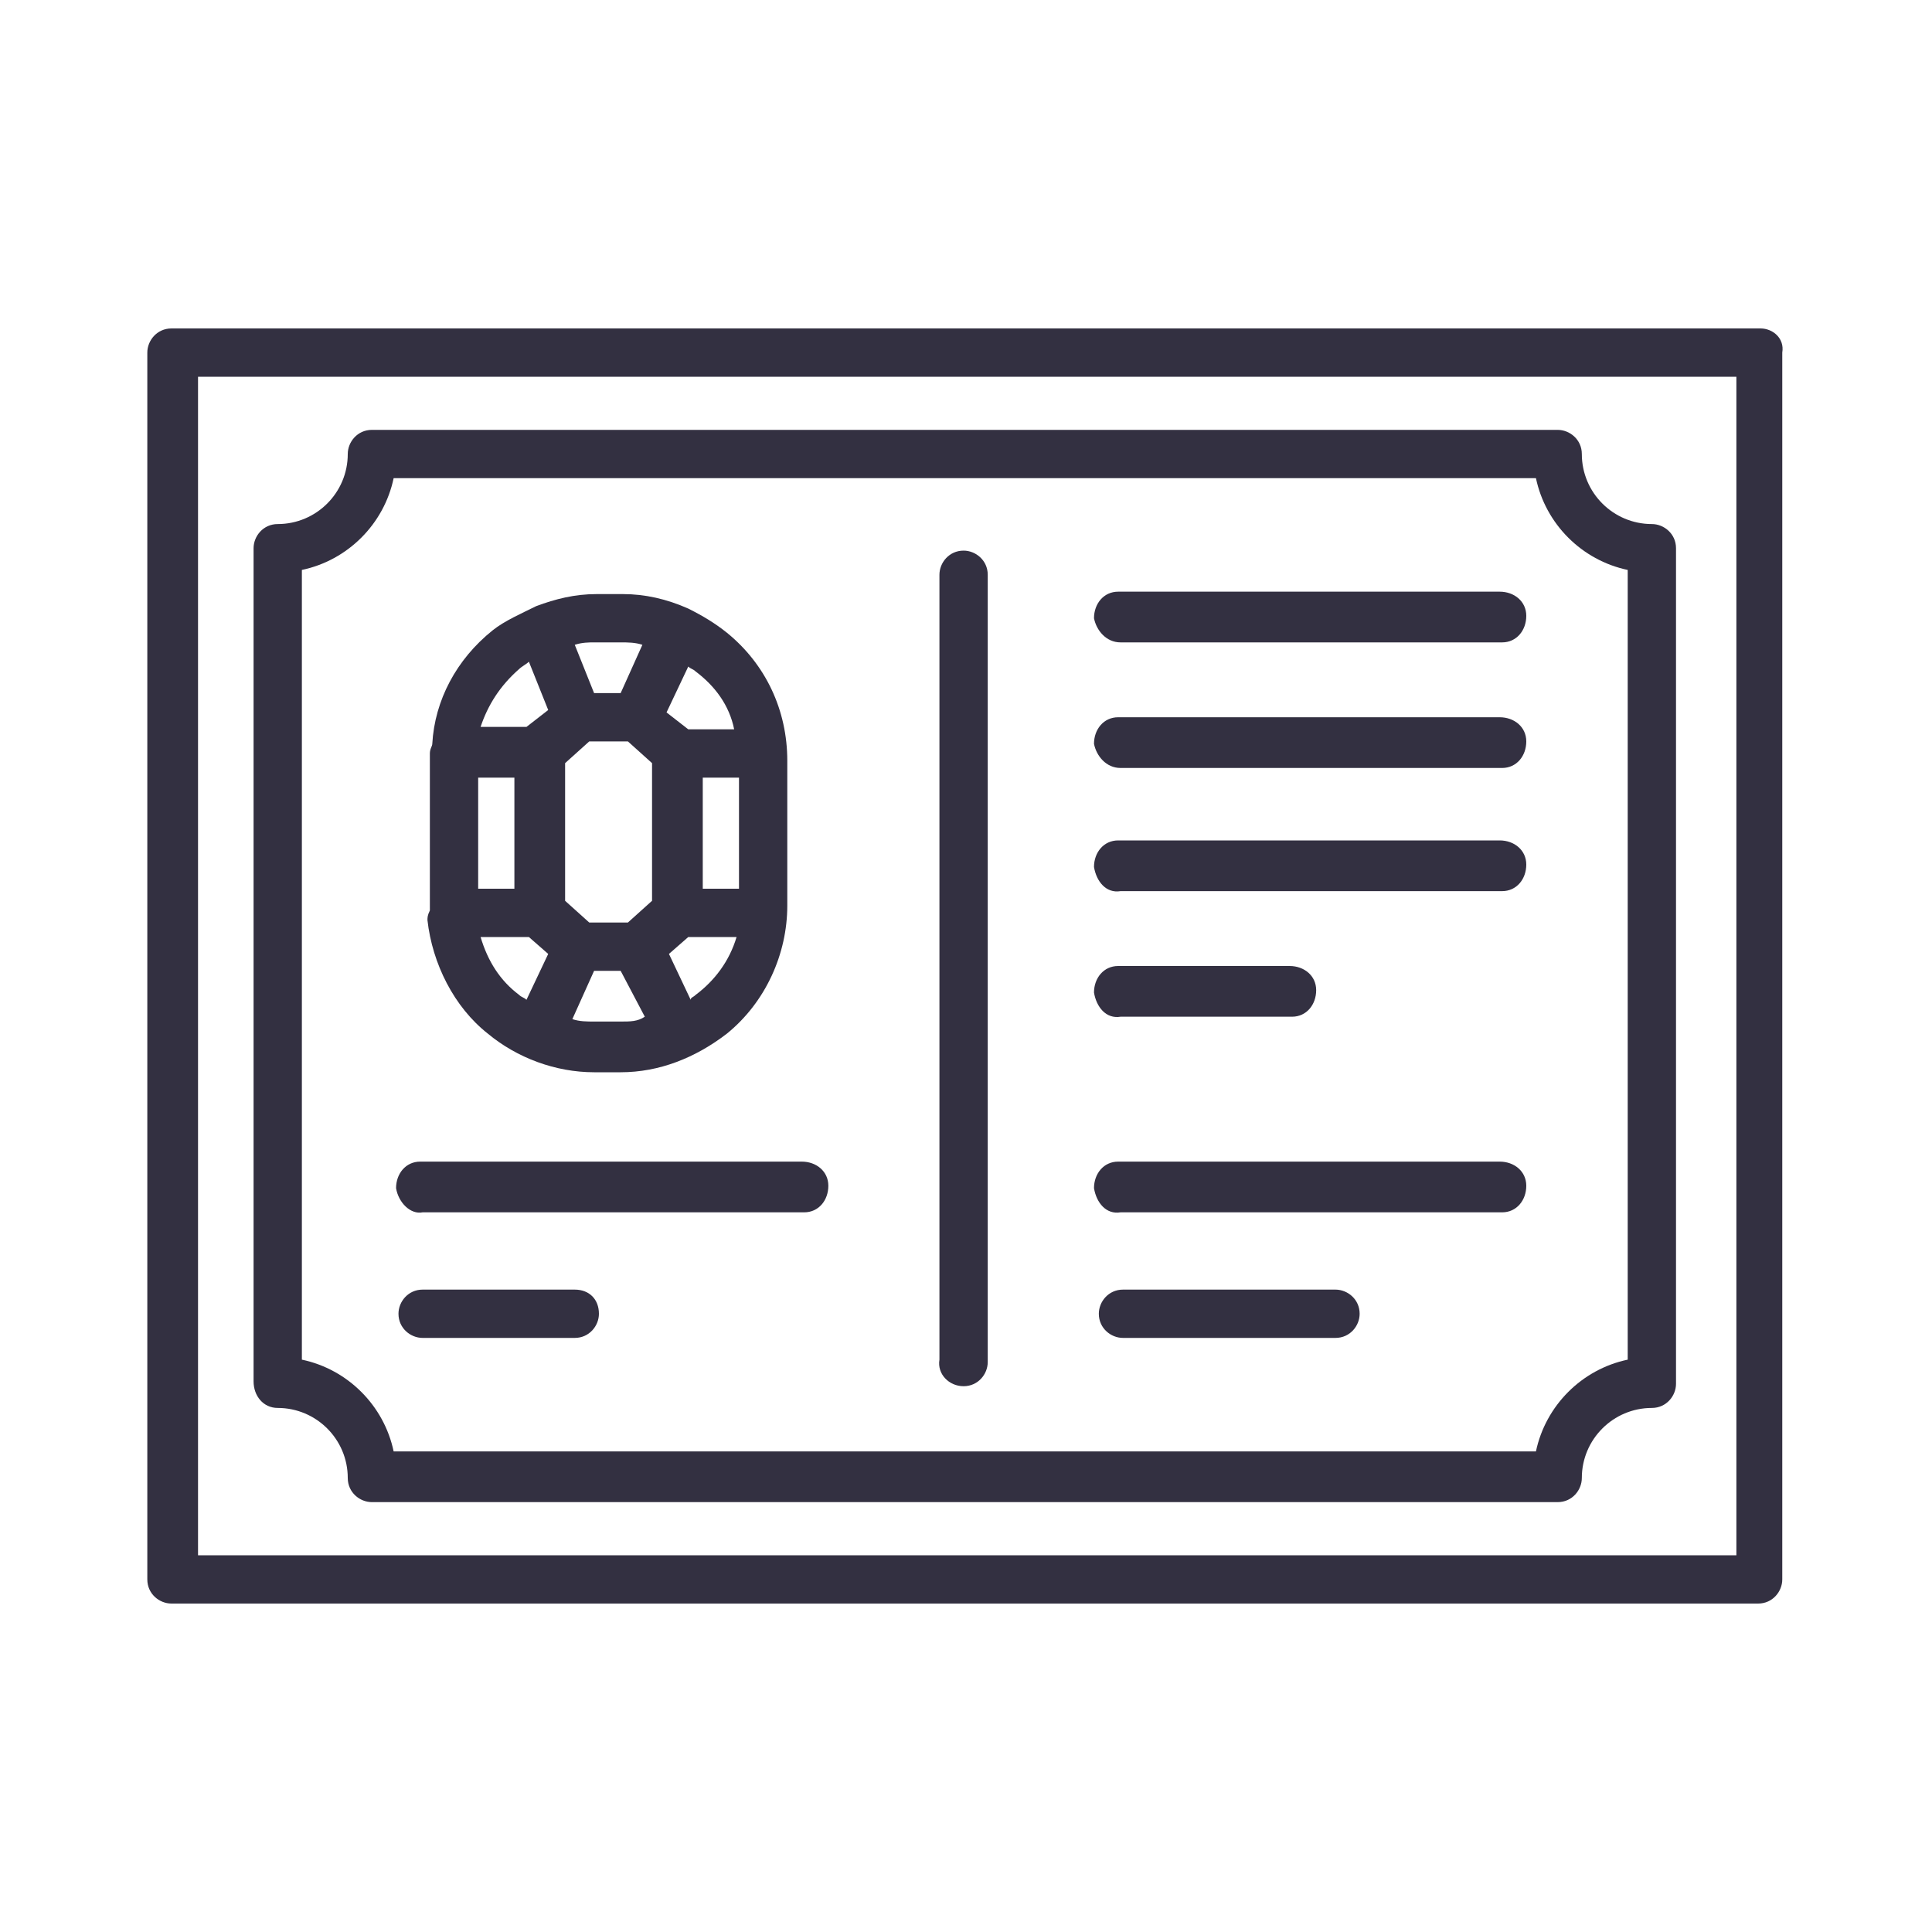
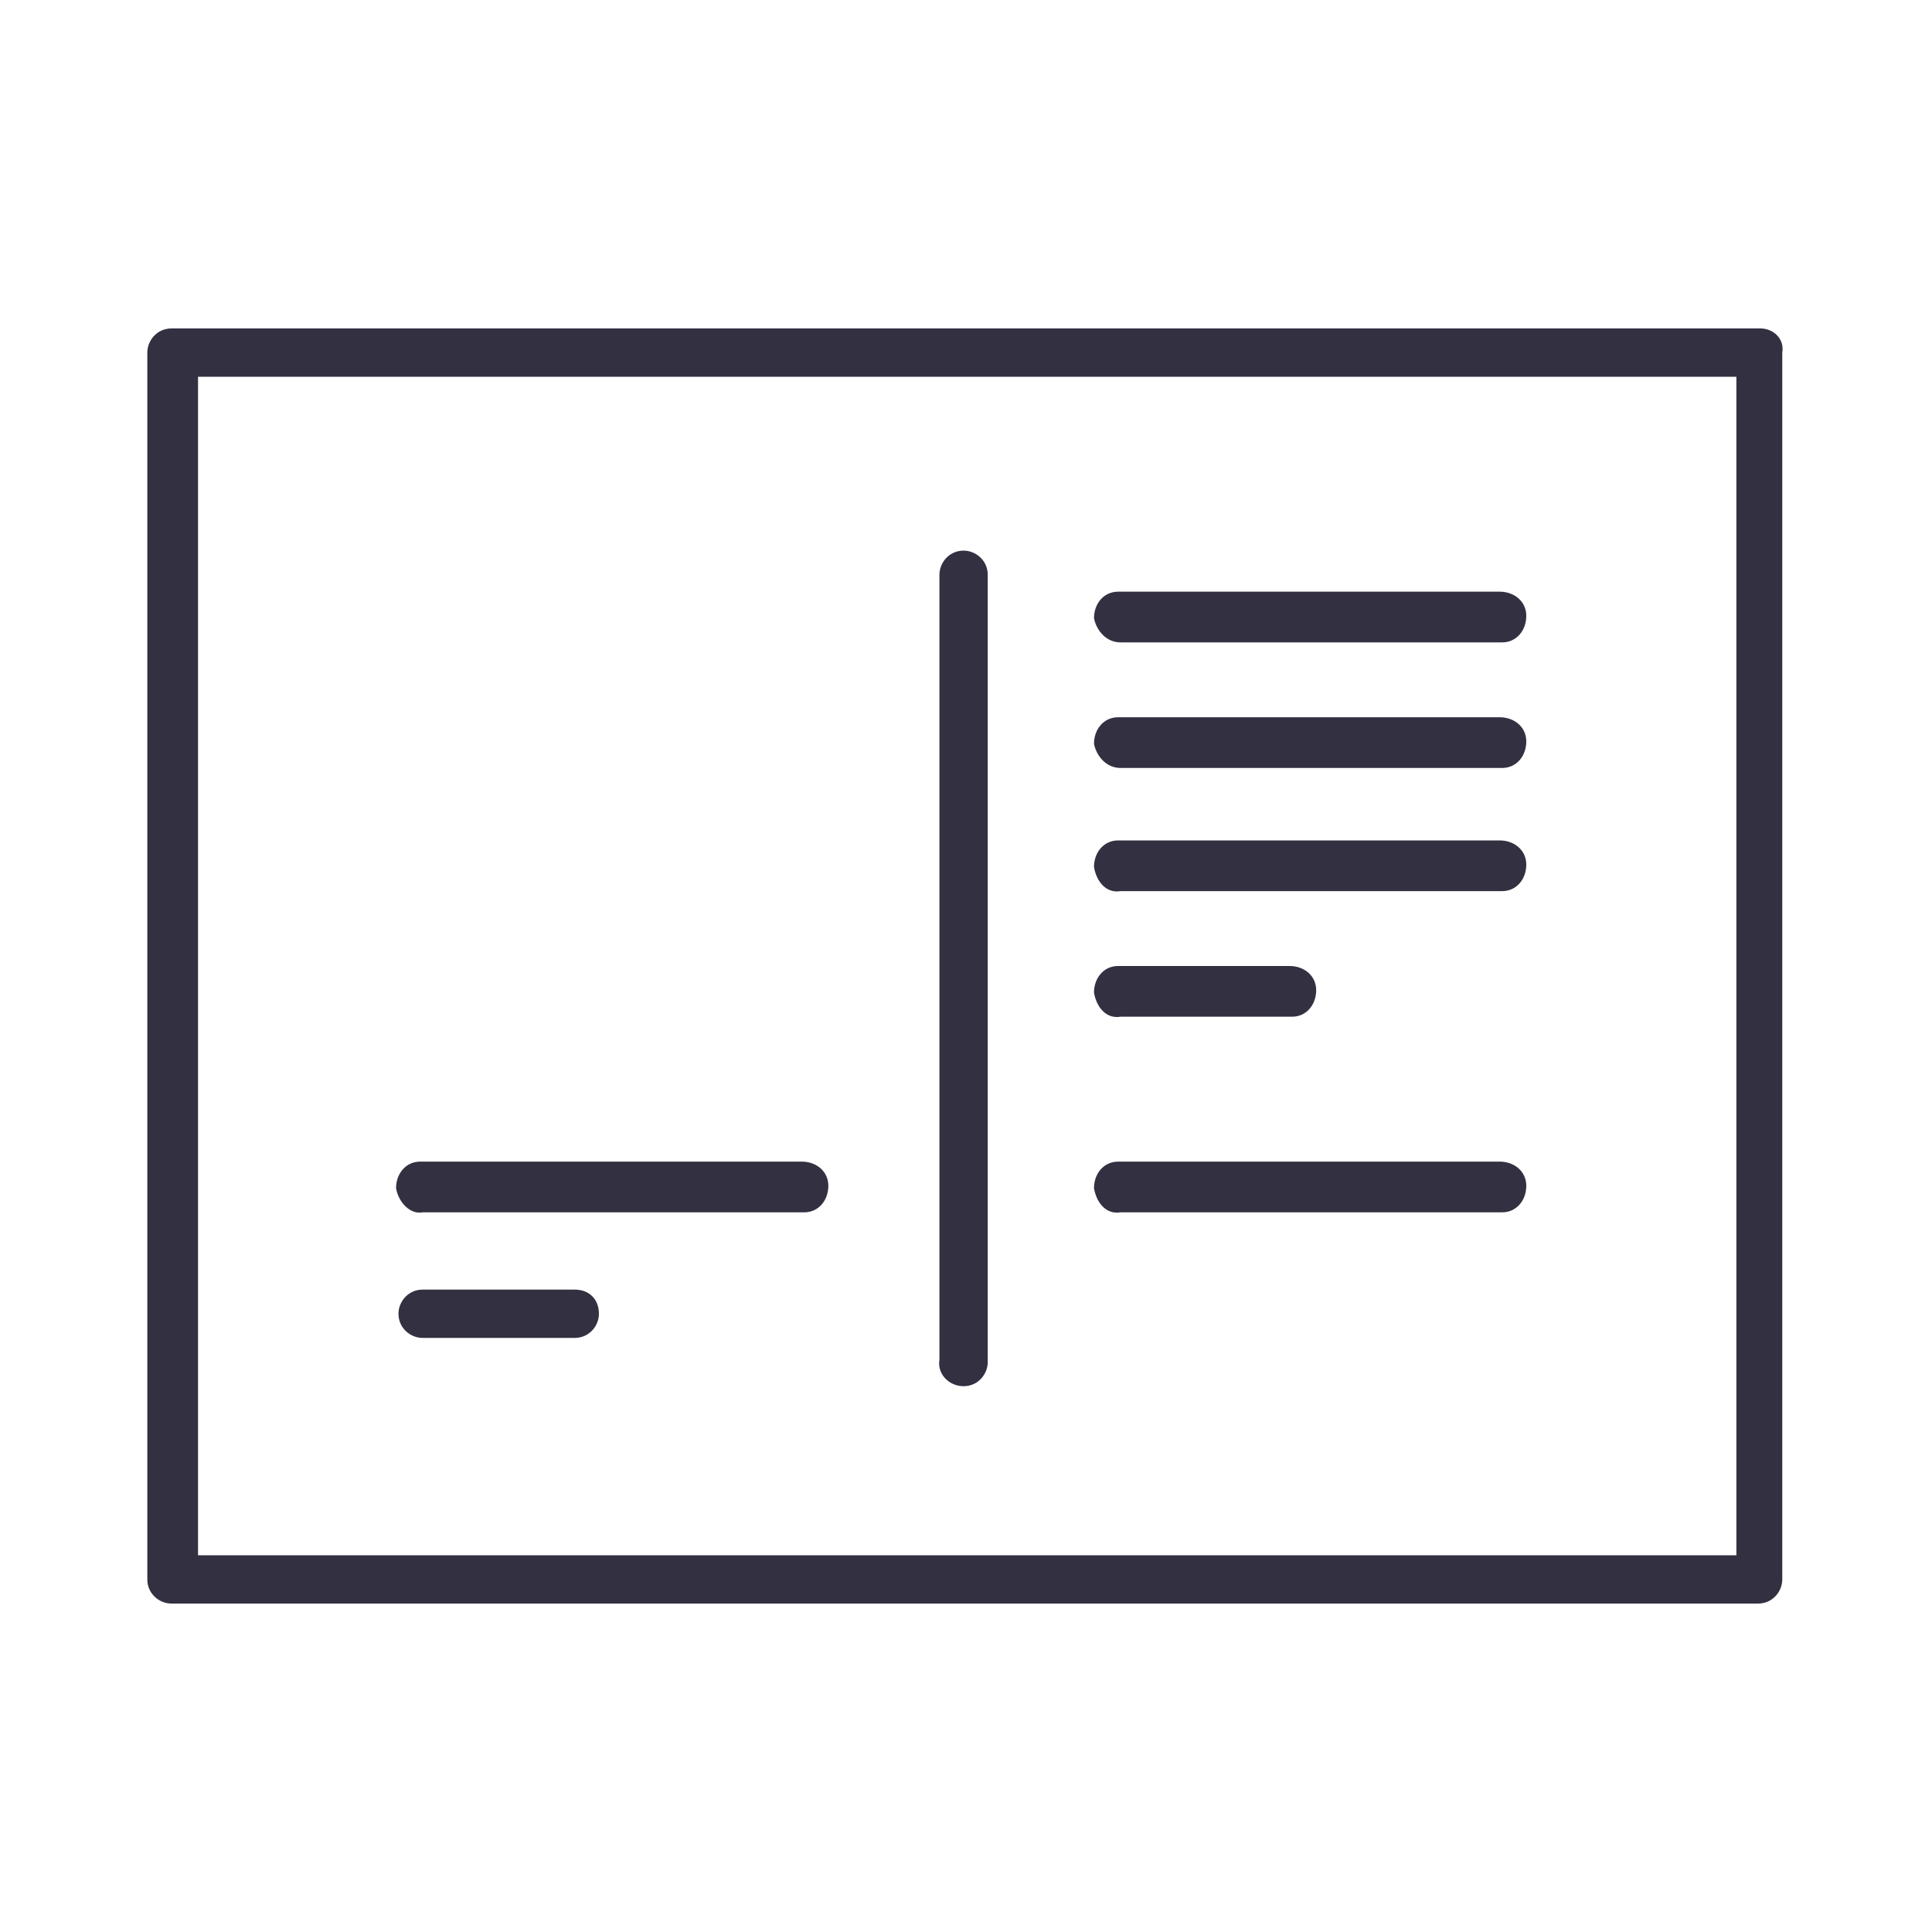
<svg xmlns="http://www.w3.org/2000/svg" version="1.1" x="0px" y="0px" width="80" height="80" viewBox="0 0 80 80" style="enable-background:new 0 0 80 80;" xml:space="preserve">
  <style type="text/css">
	.st0{fill:#333041;}
</style>
  <g>
-     <path class="st0" d="M17.7,38.1c0.2,1.8,1.1,3.6,2.5,4.7l0,0c1.2,1,2.8,1.6,4.4,1.6h1.1c1.6,0,3.1-0.6,4.4-1.6   c1.6-1.3,2.5-3.3,2.5-5.3v-6c0-2.1-0.9-4-2.5-5.3c-0.5-0.4-1-0.7-1.6-1c0,0,0,0,0,0c0,0,0,0,0,0c-0.9-0.4-1.8-0.6-2.7-0.6h-1.1   c-0.9,0-1.7,0.2-2.5,0.5c0,0,0,0,0,0c0,0,0,0,0,0c-0.6,0.3-1.3,0.6-1.8,1l0,0c-1.5,1.2-2.4,2.9-2.5,4.7c0,0.1-0.1,0.2-0.1,0.4   c0,0.1,0,0.1,0,0.1c0,0,0,0.1,0,0.1v6c0,0,0,0.1,0,0.1c0,0.1,0,0.1,0,0.2C17.7,37.9,17.7,38,17.7,38.1z M21.3,32.2v4.6h-1.5v-4.6   H21.3z M30.6,32.2v4.6h-1.5v-4.6H30.6z M26,30.7l1,0.9v5.7l-1,0.9h-1.6l-1-0.9v-5.7l1-0.9H26z M19.9,38.8h2l0.8,0.7l-0.9,1.9   c-0.1-0.1-0.2-0.1-0.3-0.2l0,0C20.7,40.6,20.2,39.8,19.9,38.8z M25.7,42.3h-1.1c-0.3,0-0.6,0-0.9-0.1l0.9-2h1.1l1,1.9   C26.4,42.3,26.1,42.3,25.7,42.3z M28.8,41.2c-0.1,0.1-0.2,0.1-0.2,0.2l-0.9-1.9l0.8-0.7h2C30.2,39.8,29.6,40.6,28.8,41.2z    M30.4,30.2h-1.9l-0.9-0.7l0.9-1.9c0.1,0.1,0.2,0.1,0.3,0.2C29.6,28.4,30.2,29.2,30.4,30.2z M24.6,26.6l1.1,0c0.3,0,0.6,0,0.9,0.1   l-0.9,2h-1.1l-0.8-2C24.1,26.6,24.4,26.6,24.6,26.6z M21.5,27.7L21.5,27.7c0.1-0.1,0.3-0.2,0.4-0.3l0.8,2l-0.9,0.7h-1.9   C20.2,29.2,20.7,28.4,21.5,27.7z" />
    <path class="st0" d="M46.4,26.6h15.7h0c0,0,0,0,0.1,0c0.6,0,1-0.5,1-1.1c0-0.6-0.5-1-1.1-1H46.4c0,0,0,0-0.1,0c-0.6,0-1,0.5-1,1.1   C45.4,26.1,45.8,26.6,46.4,26.6z" />
-     <path class="st0" d="M46.4,31.8h15.7h0c0,0,0,0,0.1,0c0.6,0,1-0.5,1-1.1c0-0.6-0.5-1-1.1-1H46.4c0,0,0,0-0.1,0c-0.6,0-1,0.5-1,1.1   C45.4,31.3,45.8,31.8,46.4,31.8z" />
+     <path class="st0" d="M46.4,31.8h15.7c0,0,0,0,0.1,0c0.6,0,1-0.5,1-1.1c0-0.6-0.5-1-1.1-1H46.4c0,0,0,0-0.1,0c-0.6,0-1,0.5-1,1.1   C45.4,31.3,45.8,31.8,46.4,31.8z" />
    <path class="st0" d="M46.4,36.9h15.7h0c0,0,0,0,0.1,0c0.6,0,1-0.5,1-1.1c0-0.6-0.5-1-1.1-1H46.4c0,0,0,0-0.1,0c-0.6,0-1,0.5-1,1.1   C45.4,36.5,45.8,37,46.4,36.9z" />
    <path class="st0" d="M46.4,42.1h7c0,0,0,0,0.1,0c0.6,0,1-0.5,1-1.1c0-0.6-0.5-1-1.1-1h-7c0,0,0,0-0.1,0c-0.6,0-1,0.5-1,1.1   C45.4,41.7,45.8,42.2,46.4,42.1z" />
    <path class="st0" d="M46.4,50.2h15.7h0c0,0,0,0,0.1,0c0.6,0,1-0.5,1-1.1c0-0.6-0.5-1-1.1-1H46.4c0,0,0,0-0.1,0c-0.6,0-1,0.5-1,1.1   C45.4,49.8,45.8,50.3,46.4,50.2z" />
-     <path class="st0" d="M55.3,53.4h-8.8c-0.6,0-1,0.5-1,1c0,0.6,0.5,1,1,1h8.8c0.6,0,1-0.5,1-1C56.3,53.8,55.8,53.4,55.3,53.4z" />
    <path class="st0" d="M17.5,50.2h15.7c0,0,0,0,0.1,0c0.6,0,1-0.5,1-1.1c0-0.6-0.5-1-1.1-1H17.5c0,0,0,0-0.1,0c-0.6,0-1,0.5-1,1.1   C16.5,49.8,17,50.3,17.5,50.2z" />
    <path class="st0" d="M23.8,53.4h-6.3c-0.6,0-1,0.5-1,1c0,0.6,0.5,1,1,1h6.3c0.6,0,1-0.5,1-1C24.8,53.8,24.4,53.4,23.8,53.4z" />
    <path class="st0" d="M39.9,57.4C39.9,57.4,39.9,57.4,39.9,57.4c0.6,0,1-0.5,1-1V23.8c0-0.6-0.5-1-1-1c-0.6,0-1,0.5-1,1v32.5   c0,0,0,0,0,0C38.8,56.9,39.3,57.4,39.9,57.4z" />
-     <path class="st0" d="M11.5,58.3c1.6,0,2.9,1.3,2.9,2.9c0,0.6,0.5,1,1,1h49.1c0,0,0,0,0,0c0.6,0,1-0.5,1-1c0-1.6,1.3-2.9,2.9-2.9   c0.6,0,1-0.5,1-1V22.7c0-0.6-0.5-1-1-1c-1.6,0-2.9-1.3-2.9-2.9c0-0.6-0.5-1-1-1H15.4c-0.6,0-1,0.5-1,1c0,1.6-1.3,2.9-2.9,2.9   c-0.6,0-1,0.5-1,1v34.5C10.5,57.8,10.9,58.3,11.5,58.3z M12.5,23.6c1.9-0.4,3.4-1.9,3.8-3.8h47.3c0.4,1.9,1.9,3.4,3.8,3.8v32.7   c-1.9,0.4-3.4,1.9-3.8,3.8H16.3c-0.4-1.9-1.9-3.4-3.8-3.8V23.6z" />
    <path class="st0" d="M72.9,13.6H7.1c-0.6,0-1,0.5-1,1v50.8c0,0.6,0.5,1,1,1h65.7c0.6,0,1-0.5,1-1V14.6C73.9,14,73.4,13.6,72.9,13.6   z M71.8,64.4H8.2V15.6h63.7V64.4z" />
  </g>
</svg>